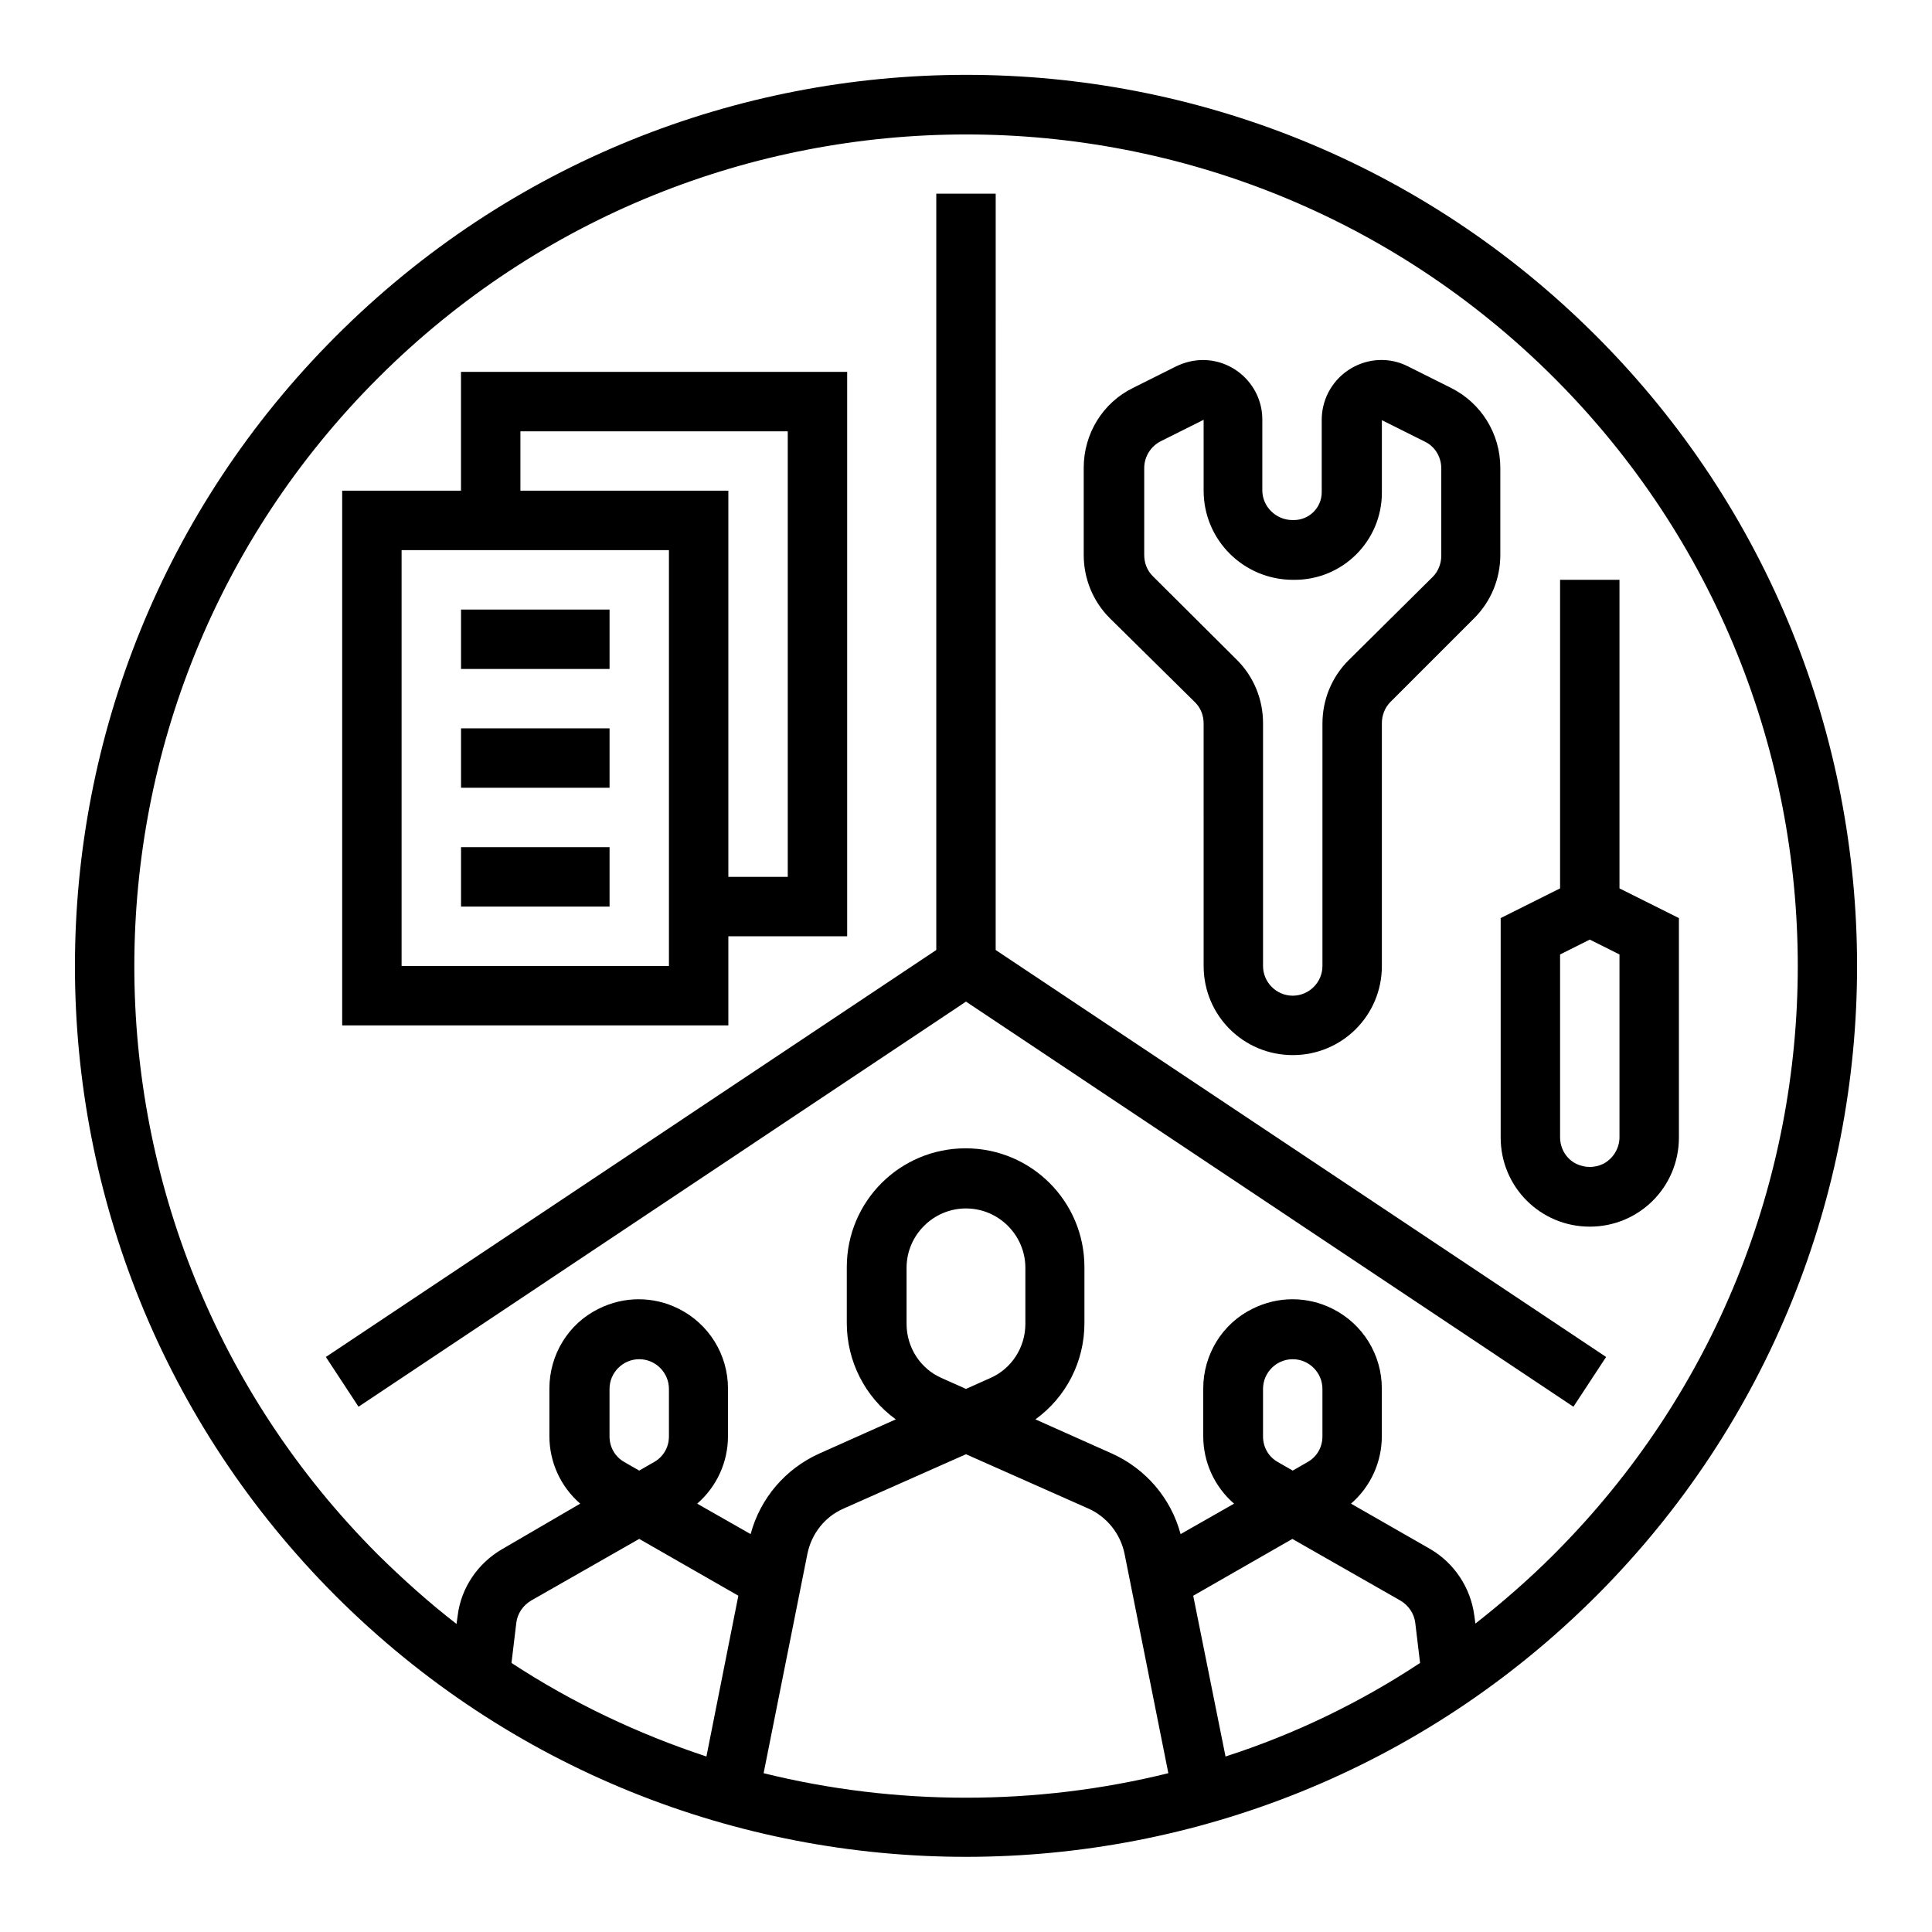
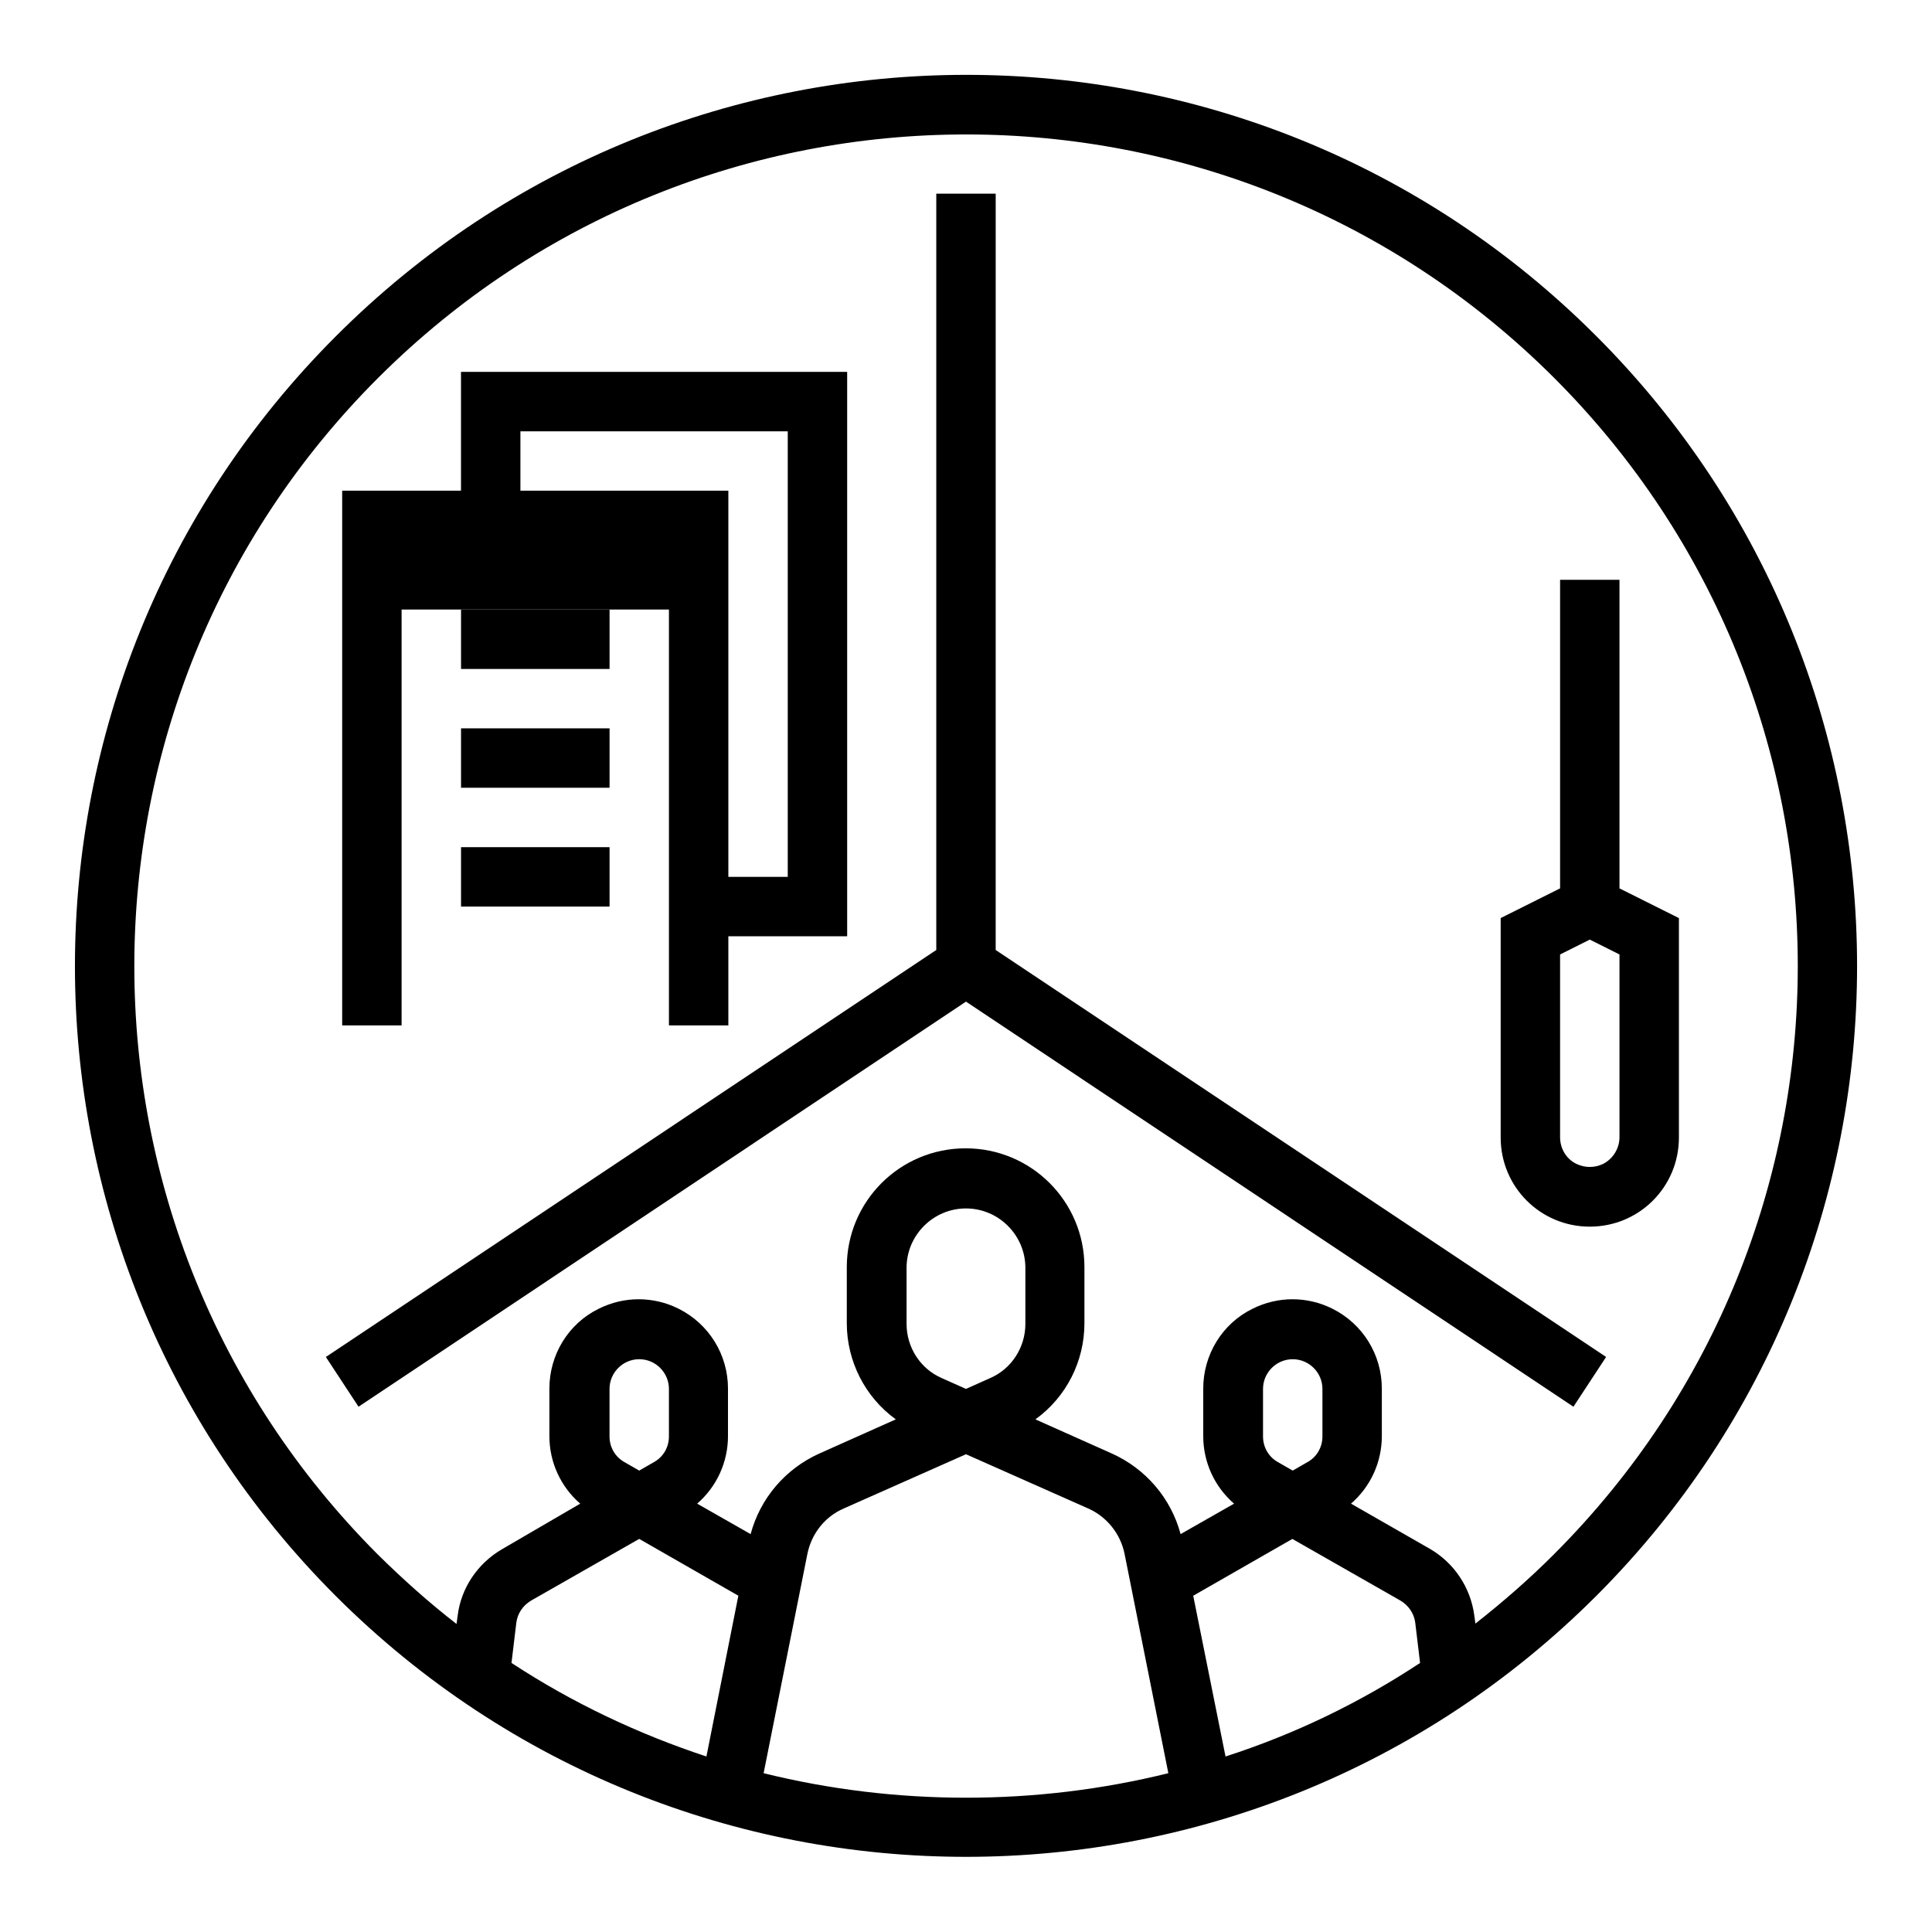
<svg xmlns="http://www.w3.org/2000/svg" fill="#000000" width="800px" height="800px" version="1.1" viewBox="144 144 512 512">
  <g>
    <path d="m566.98 233.01c-92.203-92.297-241.77-92.199-333.97 0.102-92.199 92.199-92.199 241.67 0 333.87 92.301 92.199 241.87 92.102 334.07-0.098 92.102-92.203 92.102-241.67-0.098-333.88zm-235.77 376.48c-18.203-6.004-35.621-14.27-51.66-24.797l1.277-10.629c0.297-2.461 1.77-4.625 3.938-5.902l28.633-16.336 26.273 15.055zm-25.68-84.82v-12.594c0-4.328 3.543-7.871 7.871-7.871s7.871 3.543 7.871 7.871v12.594c0 2.856-1.477 5.41-3.938 6.789l-3.938 2.262-3.938-2.262c-2.453-1.379-3.93-3.938-3.93-6.789zm94.465 95.742c-18.105 0-36.113-2.164-53.629-6.496l11.609-58.156c1.082-5.312 4.625-9.84 9.645-12.004l32.375-14.367 32.375 14.367c4.922 2.164 8.562 6.691 9.645 12.004l11.609 58.156c-17.516 4.332-35.523 6.496-53.629 6.496zm-15.746-125.56v-14.859c0-8.66 7.086-15.742 15.742-15.742 8.66 0 15.742 7.086 15.742 15.742v14.859c0 6.199-3.641 11.906-9.348 14.367l-6.394 2.856-6.394-2.856c-5.707-2.461-9.348-8.168-9.348-14.367zm84.527 114.64-8.562-42.605 26.273-15.055 28.633 16.336c2.164 1.277 3.641 3.445 3.938 5.902l1.277 10.629c-15.938 10.527-33.258 18.891-51.559 24.793zm9.938-84.82v-12.594c0-4.328 3.543-7.871 7.871-7.871s7.871 3.543 7.871 7.871v12.594c0 2.856-1.477 5.41-3.938 6.789l-3.938 2.262-3.938-2.262c-2.453-1.379-3.93-3.938-3.93-6.789zm77.145 31.191c-6.594 6.594-13.578 12.695-20.859 18.402l-0.297-2.164c-0.984-7.379-5.312-13.875-11.711-17.613l-20.961-12.004c5.215-4.527 8.168-11.02 8.168-17.91v-12.594c0-8.953-5.019-17.121-13.086-21.156-6.691-3.344-14.465-3.344-21.156 0-8.07 3.938-13.086 12.203-13.086 21.156v12.594c0 6.887 2.953 13.383 8.168 17.91l-14.168 8.07c-2.559-9.543-9.25-17.32-18.203-21.352l-20.27-9.055c8.168-5.902 12.988-15.352 12.988-25.484v-14.859c0-17.418-14.07-31.488-31.488-31.488-17.418 0-31.488 14.07-31.488 31.488v14.859c0 10.035 4.82 19.582 12.988 25.484l-20.27 9.055c-8.953 4.035-15.645 11.809-18.203 21.352l-14.168-8.07c5.215-4.527 8.168-11.02 8.168-17.91v-12.594c0-8.953-5.019-17.121-13.086-21.156-6.691-3.344-14.465-3.344-21.156 0-8.07 3.938-13.086 12.203-13.086 21.156v12.594c0 6.887 2.953 13.383 8.168 17.91l-20.77 12.102c-6.394 3.738-10.824 10.234-11.711 17.613l-0.297 2.164c-7.379-5.707-14.27-11.906-20.859-18.402-86.102-86.195-86.004-225.83 0.098-311.83 86.102-86 225.54-86 311.63 0 86.102 86.102 86.102 225.63 0 311.73z" />
    <path d="m407.87 195.32h-15.746v200.44l-161.77 107.85 8.66 13.188 160.98-107.36 160.98 107.36 8.66-13.188-161.77-107.85z" />
-     <path d="m337.02 392.12h31.488v-149.57h-102.34v31.488h-31.488v141.7h102.34zm-55.105-133.82h70.848v118.08h-15.742v-102.34h-55.105zm39.359 141.7h-70.848v-110.21h70.848z" />
+     <path d="m337.02 392.12h31.488v-149.57h-102.34v31.488h-31.488v141.7h102.34zm-55.105-133.82h70.848v118.08h-15.742v-102.34h-55.105m39.359 141.7h-70.848v-110.21h70.848z" />
    <path d="m266.18 305.54h39.359v15.742h-39.359z" />
    <path d="m266.18 337.02h39.359v15.742h-39.359z" />
    <path d="m266.18 368.51h39.359v15.742h-39.359z" />
-     <path d="m460.71 330.13c1.477 1.477 2.262 3.445 2.262 5.609l0.004 64.258c0 13.086 10.527 23.617 23.617 23.617 13.086 0 23.617-10.527 23.617-23.617v-64.355c0-2.066 0.789-4.133 2.262-5.609l22.238-22.238c4.43-4.43 6.887-10.43 6.887-16.727v-23.125c0-8.953-5.019-17.121-13.086-21.156l-11.414-5.707c-7.773-3.938-17.219-0.688-21.156 7.086-1.082 2.164-1.672 4.625-1.672 7.086v19.188c0 4.133-3.344 7.379-7.379 7.379h-0.395c-4.328 0-7.969-3.543-7.969-7.871v-18.793c0-8.66-7.086-15.742-15.742-15.742-2.461 0-4.82 0.59-7.086 1.672l-11.414 5.707c-8.07 3.938-13.086 12.203-13.086 21.156v23.125c0 6.297 2.461 12.301 6.887 16.727zm-13.48-62.09c0-2.953 1.672-5.707 4.328-7.086l11.414-5.707 0.004 18.797c0 13.086 10.629 23.617 23.715 23.617h0.395c12.793 0 23.125-10.332 23.125-23.125v-19.188l11.414 5.707c2.656 1.277 4.328 4.035 4.328 7.086v23.125c0 2.066-0.789 4.133-2.262 5.609l-22.34 22.137c-4.43 4.43-6.887 10.43-6.887 16.727l-0.004 64.258c0 4.328-3.543 7.871-7.871 7.871s-7.871-3.543-7.871-7.871v-64.355c0-6.297-2.461-12.301-6.887-16.727l-22.34-22.238c-1.477-1.477-2.262-3.445-2.262-5.609z" />
    <path d="m573.18 379.43v-81.77h-15.742v81.77l-15.742 7.871v58.156c0 13.086 10.527 23.617 23.617 23.617 13.086 0 23.617-10.527 23.617-23.617v-58.156zm0 65.926c0 2.953-1.672 5.707-4.328 7.086-2.262 1.082-4.82 1.082-7.086 0-2.656-1.277-4.328-4.035-4.328-7.086v-48.414l7.871-3.938 7.871 3.938z" />
  </g>
</svg>